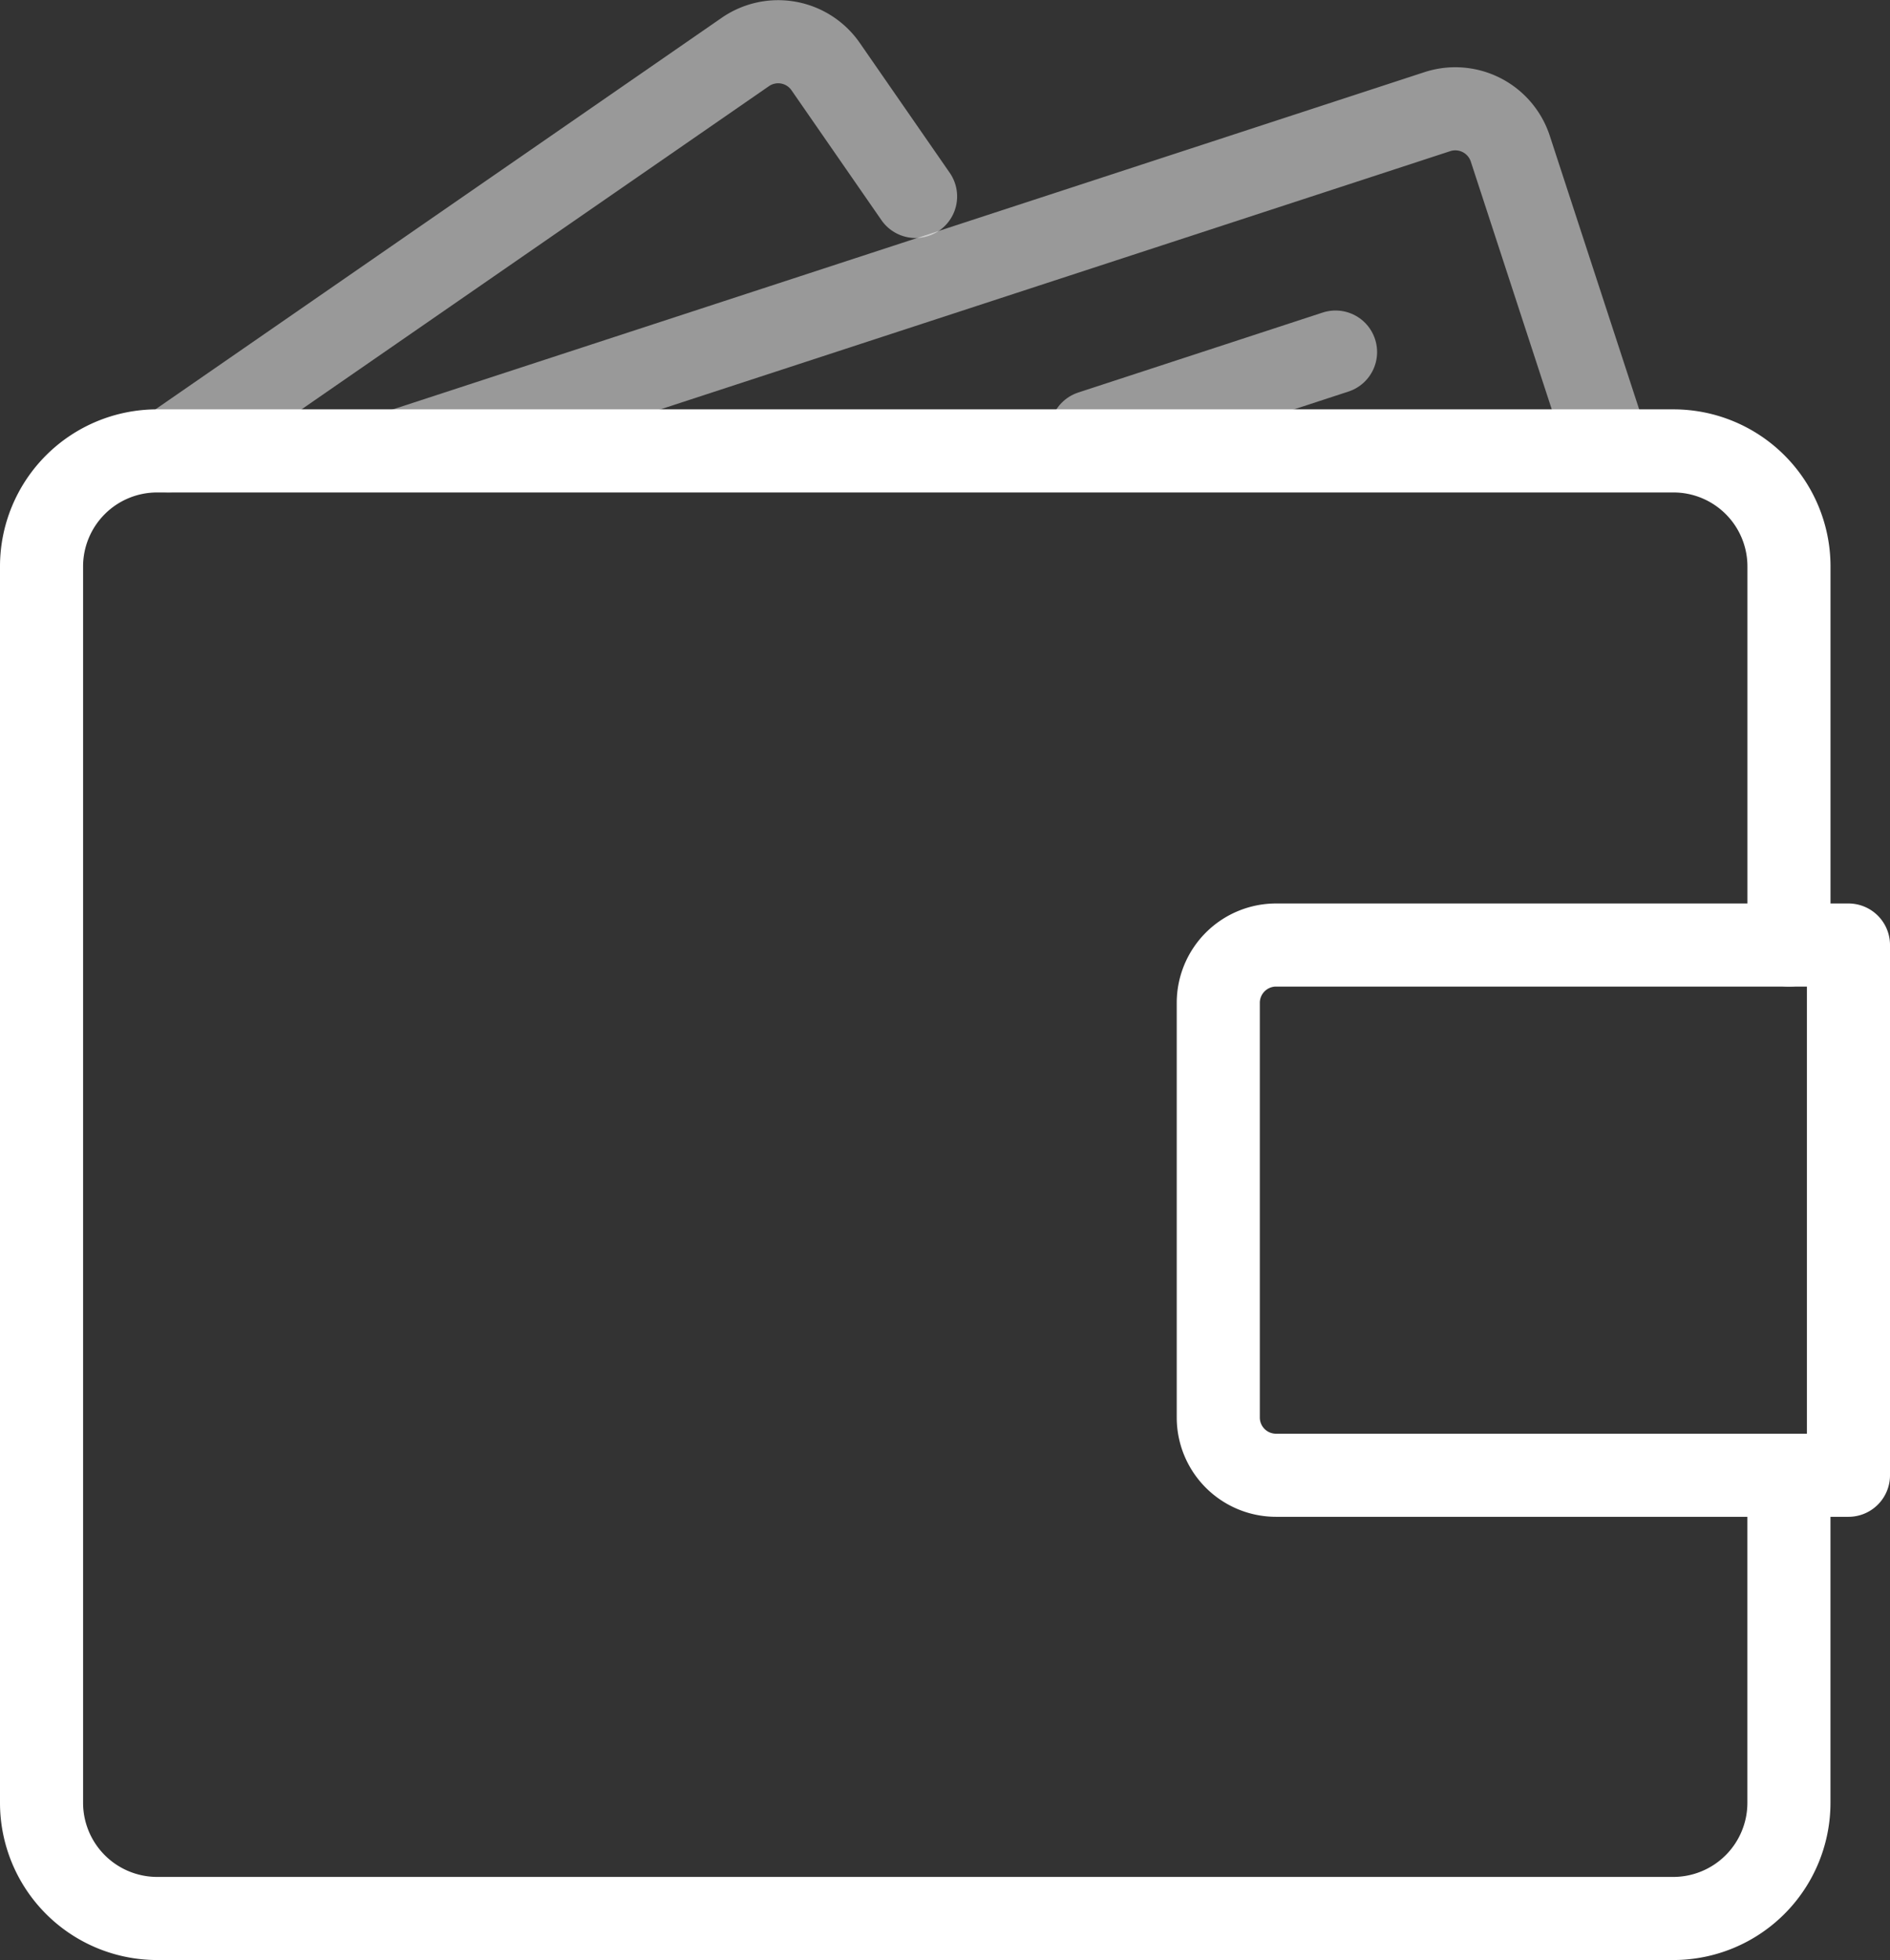
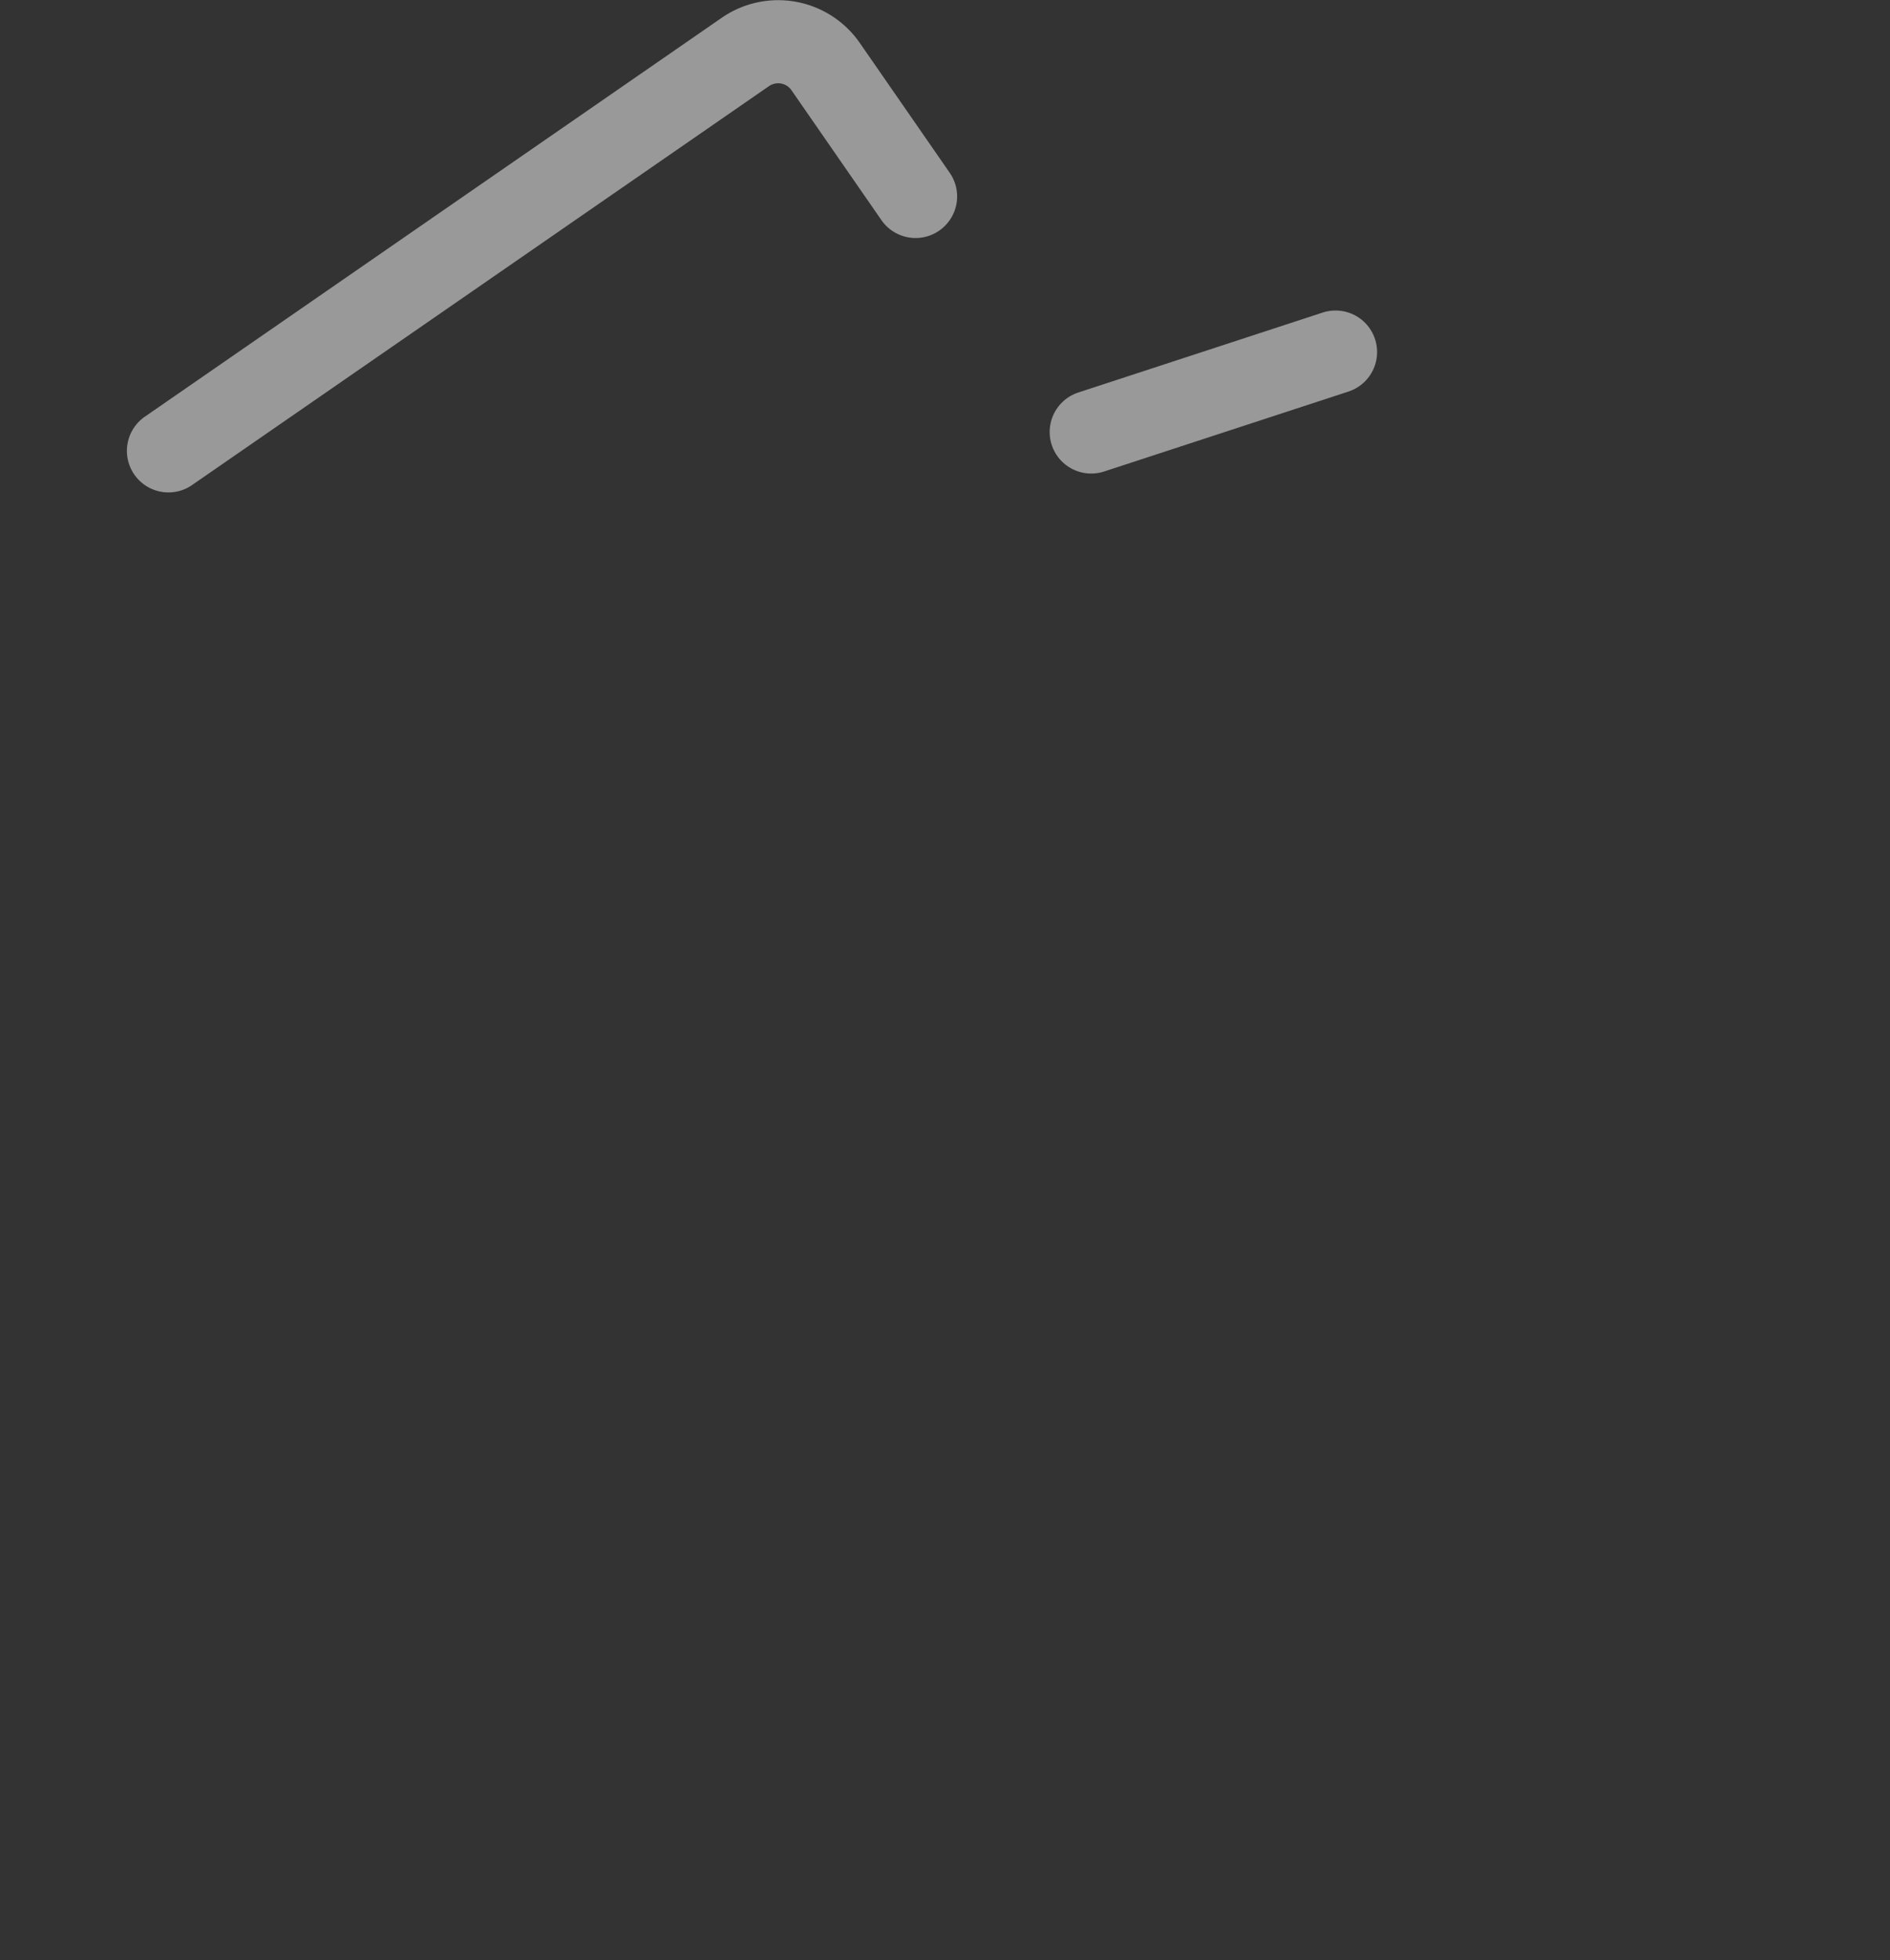
<svg xmlns="http://www.w3.org/2000/svg" width="45.497" height="47.171" viewBox="0 0 45.497 47.171">
  <rect x="0" y="0" width="45.497" height="47.171" fill="#333333" stroke="none" />
  <g transform="translate(1 1.004)">
-     <path d="M35.51,10.087,33.133,2.814a1.393,1.393,0,0,0-1.751-.888L6.412,10.087" transform="translate(2.222 -0.244)" fill="none" stroke="rgba(255,255,255,0.5)" stroke-linecap="round" stroke-linejoin="round" stroke-width="2" />
    <path d="M20.778,4.535,18.612,1.408a1.39,1.39,0,0,0-1.932-.35l-13.887,9.6" transform="translate(0.262 -0.811)" fill="none" stroke="rgba(255,255,255,0.5)" stroke-linecap="round" stroke-linejoin="round" stroke-width="2" />
    <line x1="5.882" y2="1.924" transform="translate(25.268 7.469)" fill="none" stroke="rgba(255,255,255,0.5)" stroke-linecap="round" stroke-linejoin="round" stroke-width="2" />
-     <path d="M42.876,19.092V9.974A2.781,2.781,0,0,0,40.1,7.2H3.589A2.782,2.782,0,0,0,.811,9.974V39.74A2.785,2.785,0,0,0,3.589,42.52H40.1a2.785,2.785,0,0,0,2.775-2.779V31.855" transform="translate(-0.811 2.648)" fill="none" stroke="#fff" stroke-linecap="round" stroke-linejoin="round" stroke-width="2" />
-     <path d="M34.357,14.914H20.574A1.392,1.392,0,0,0,19.187,16.3v9.986a1.39,1.39,0,0,0,1.387,1.389H34.357Z" transform="translate(9.14 6.826)" fill="none" stroke="#fff" stroke-linecap="round" stroke-linejoin="round" stroke-width="2" />
  </g>
</svg>